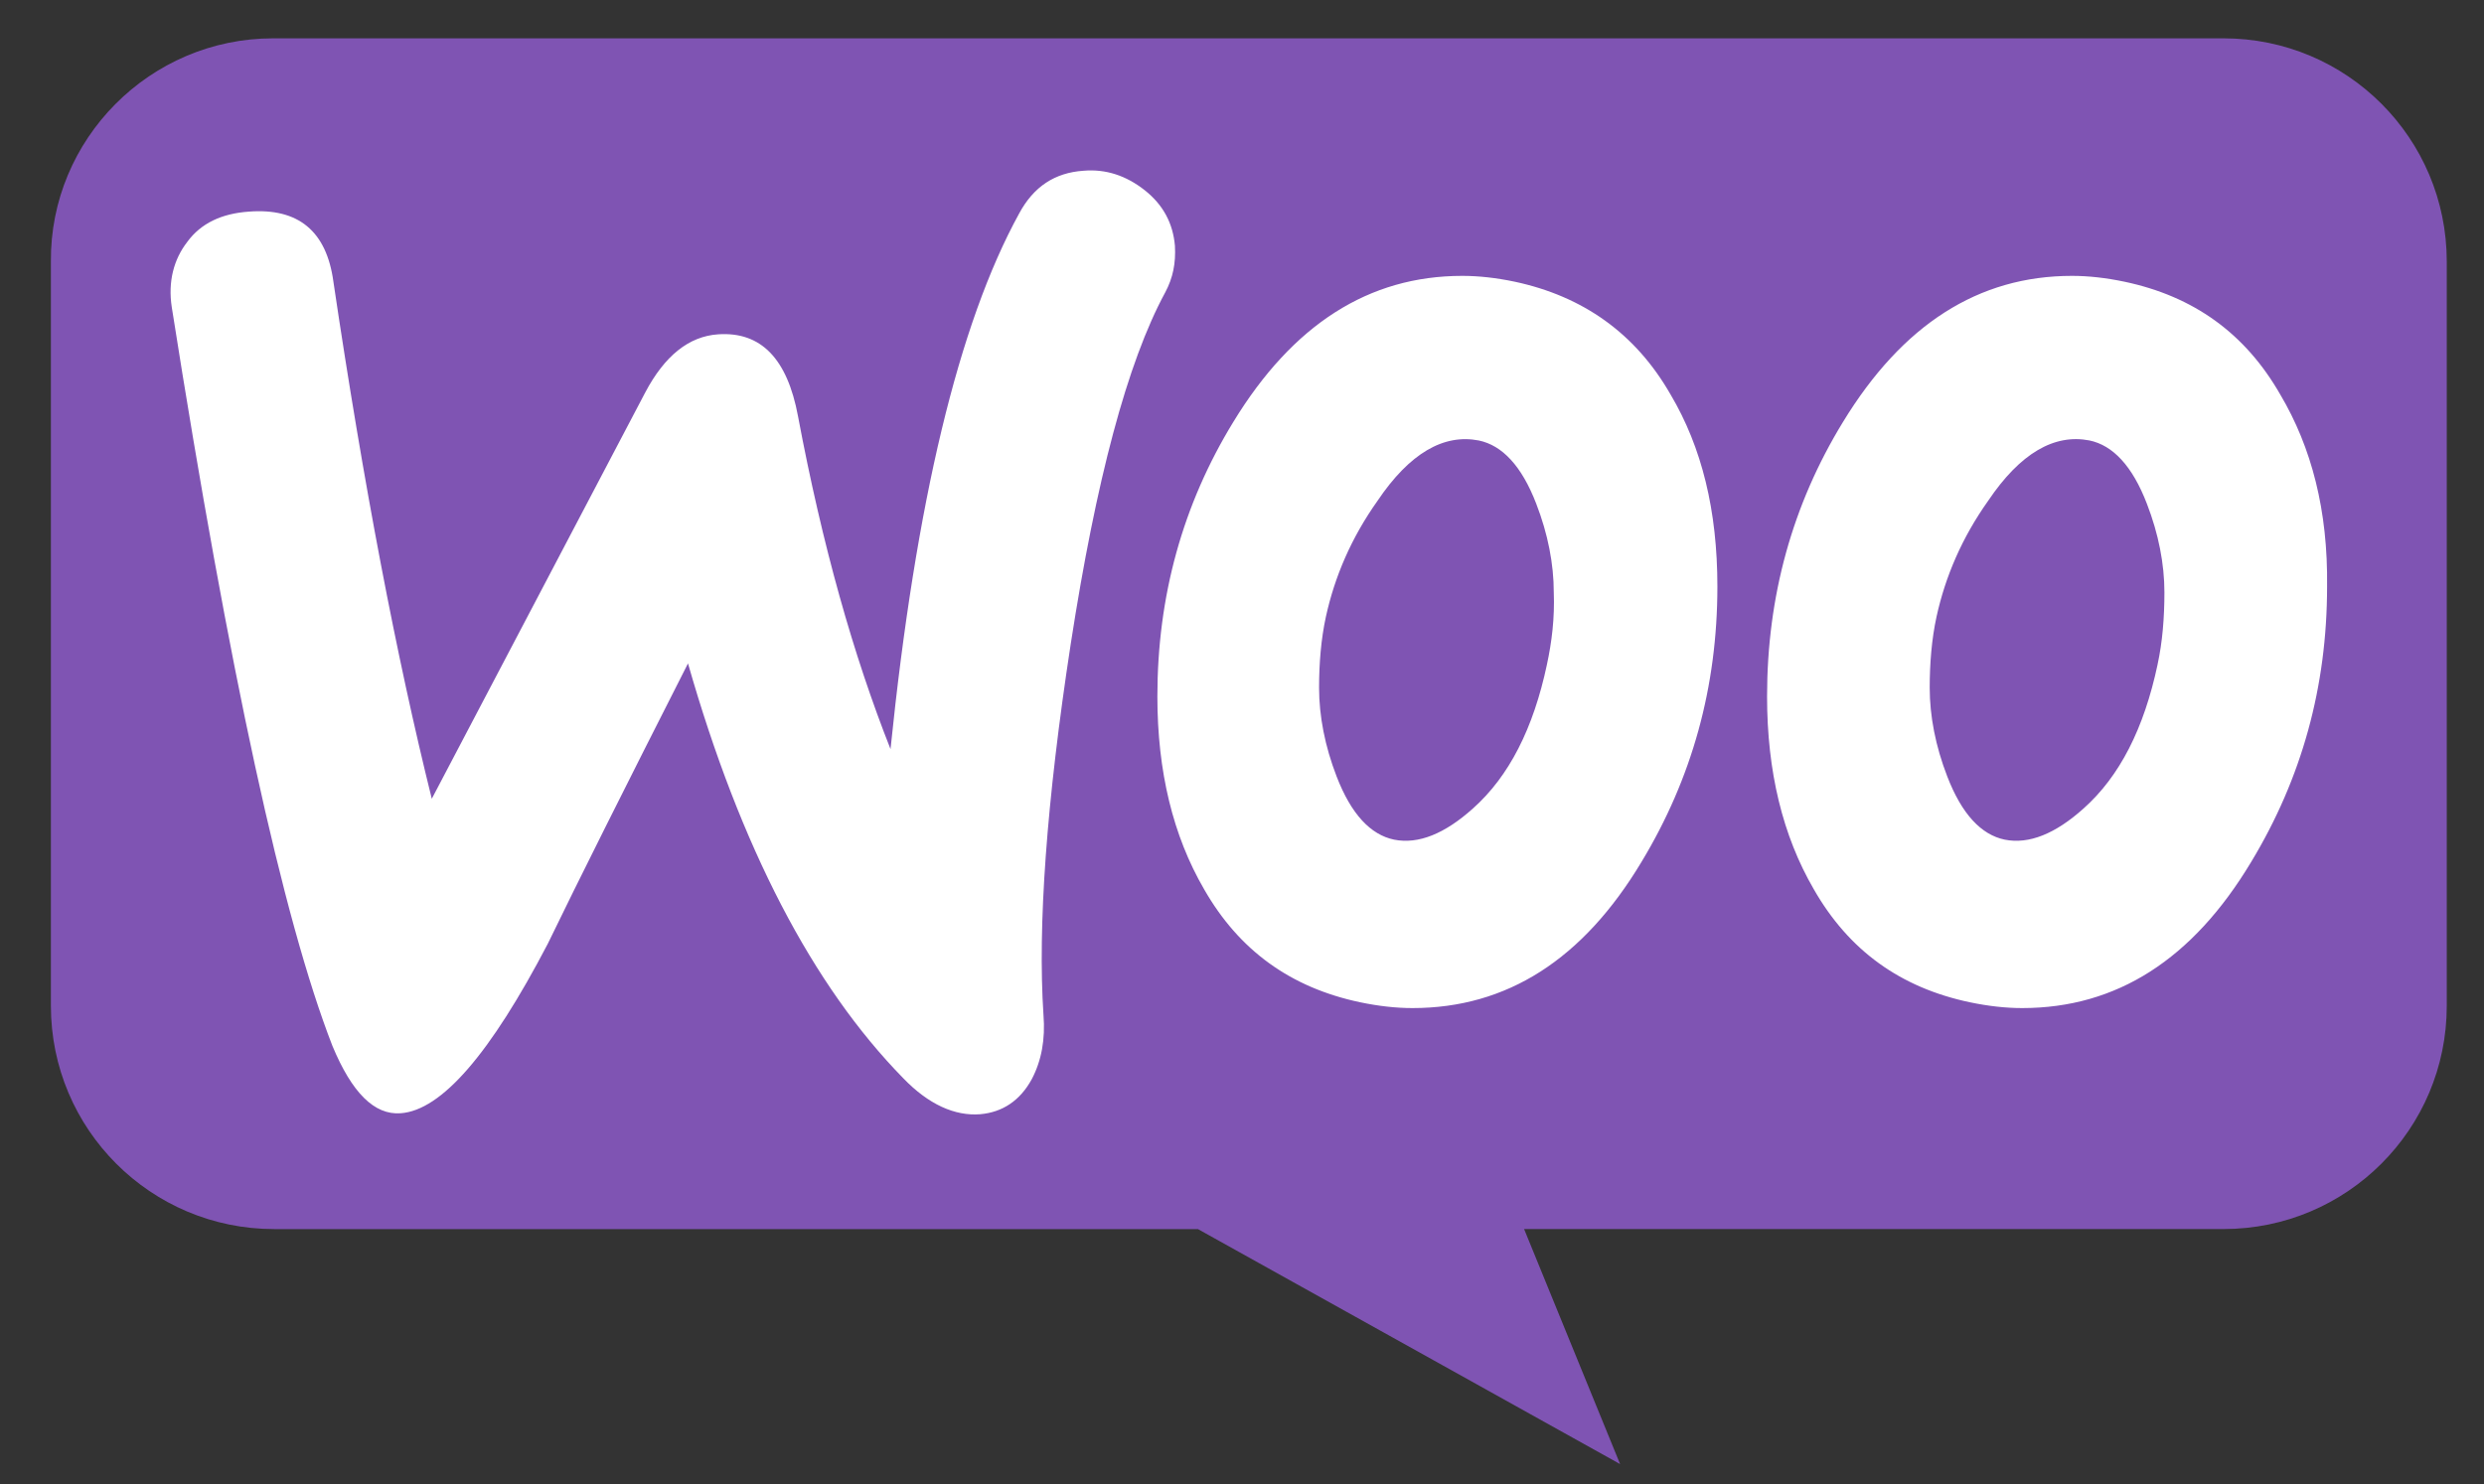
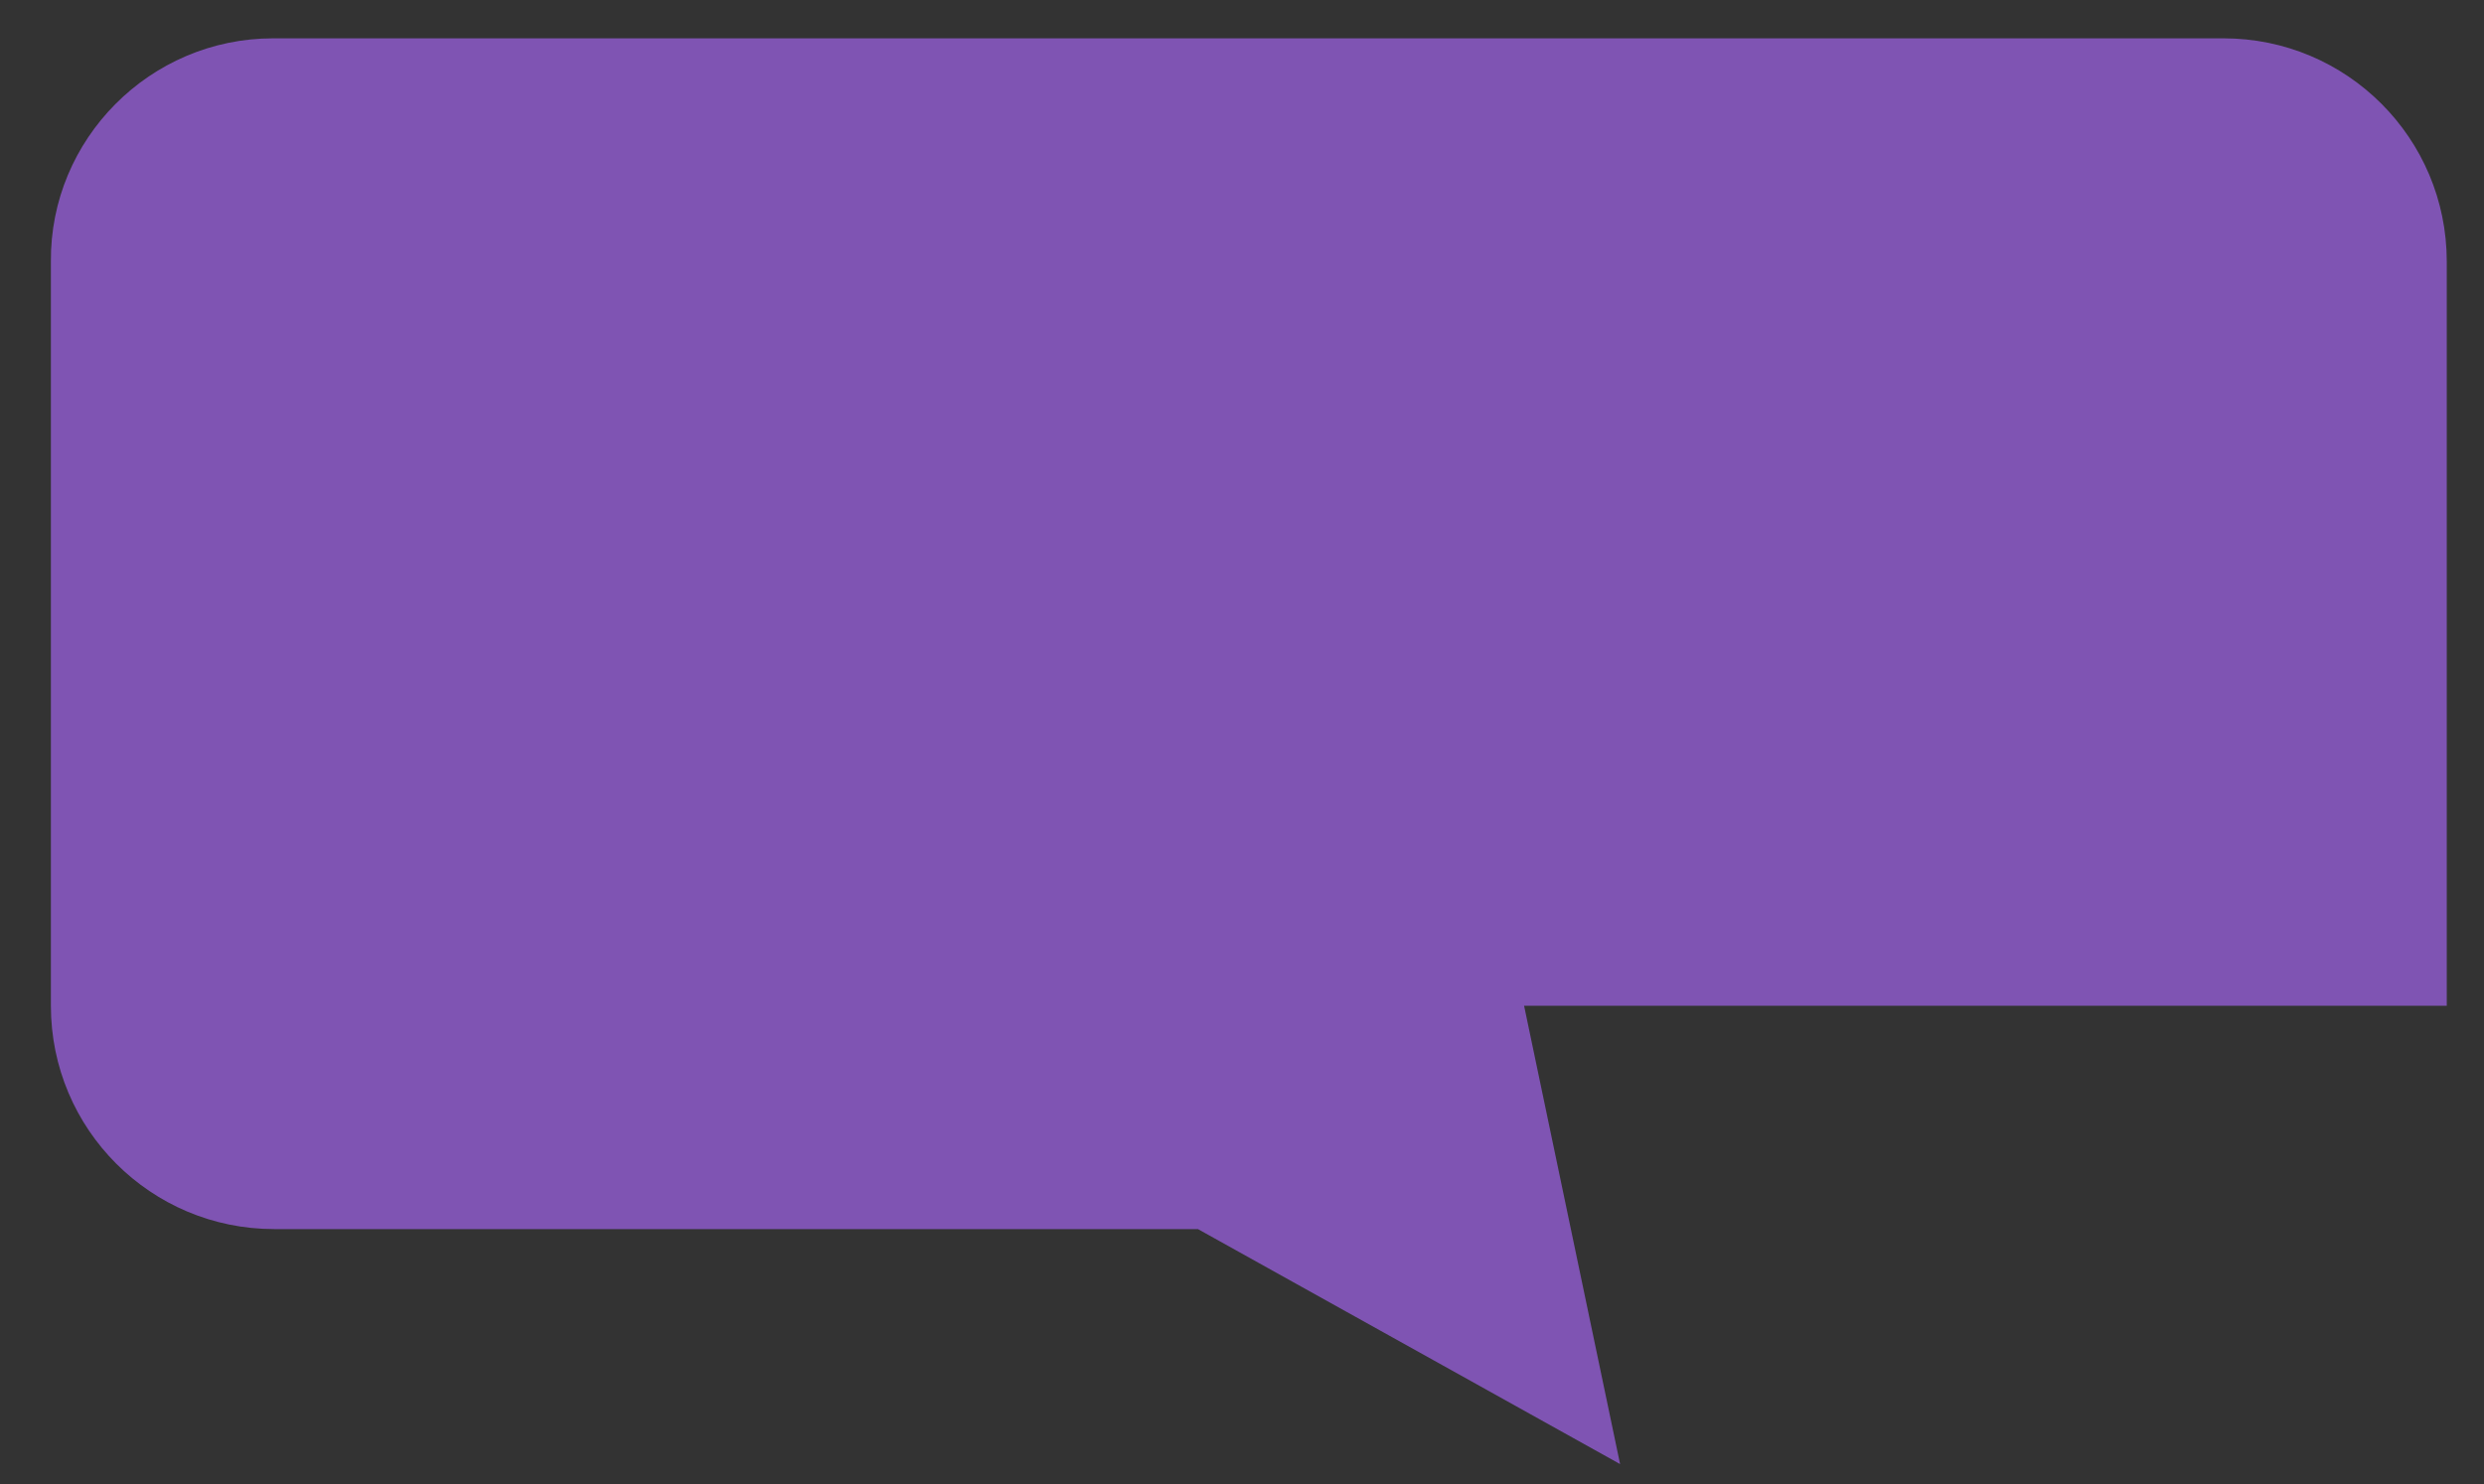
<svg xmlns="http://www.w3.org/2000/svg" preserveAspectRatio="xMidYMid" version="1.1" viewBox="0 0 76 45.422" id="svg2" width="76" height="45.422">
  <rect x="0" y="0" width="76" height="45.422" fill="#333333" stroke="none" />
  <defs id="defs2" />
  
  WooCommerce Logo
  
    
      
        image/svg+xml
        
        WooCommerce Logo
      
    
  
-   <path d="M 8.36,1.173 H 68.028 c 3.776,0 6.833,3.057 6.833,6.833 v 22.776 c 0,3.776 -3.057,6.833 -6.833,6.833 H 46.631 L 49.568,44.808 36.651,37.616 H 8.39 c -3.776,0 -6.833,-3.057 -6.833,-6.833 V 8.006 C 1.527,4.26 4.584,1.173 8.36,1.173 Z" fill="#7f54b3" id="path1" />
-   <path d="M 5.731,7.401 C 6.148,6.835 6.774,6.537 7.608,6.477 9.128,6.358 9.992,7.073 10.201,8.623 c 0.924,6.228 1.937,11.502 3.01,15.823 l 6.526,-12.426 c 0.596,-1.132 1.341,-1.728 2.235,-1.788 1.311,-0.089 2.116,0.745 2.443,2.503 0.745,3.963 1.699,7.33 2.831,10.191 0.775,-7.569 2.086,-13.022 3.934,-16.389 0.447,-0.834 1.103,-1.252 1.967,-1.311 0.685,-0.06 1.311,0.149 1.877,0.596 0.566,0.447 0.864,1.013 0.924,1.699 0.03,0.536 -0.06,0.983 -0.298,1.43 -1.162,2.145 -2.116,5.751 -2.89,10.757 -0.745,4.857 -1.013,8.642 -0.834,11.353 0.06,0.745 -0.06,1.401 -0.358,1.967 -0.358,0.656 -0.894,1.013 -1.579,1.073 -0.775,0.06 -1.579,-0.298 -2.354,-1.103 -2.771,-2.831 -4.976,-7.062 -6.585,-12.694 -1.937,3.814 -3.367,6.675 -4.291,8.582 -1.758,3.367 -3.248,5.095 -4.5,5.185 -0.805,0.06 -1.49,-0.626 -2.086,-2.056 C 8.652,28.111 7.013,20.572 5.255,9.398 5.136,8.623 5.314,7.937 5.732,7.401 Z m 64.038,4.678 c -1.073,-1.877 -2.652,-3.01 -4.768,-3.457 -0.566,-0.119 -1.103,-0.179 -1.609,-0.179 -2.861,0 -5.185,1.49 -7.003,4.47 -1.55,2.533 -2.324,5.334 -2.324,8.403 0,2.294 0.477,4.261 1.43,5.9 1.073,1.877 2.652,3.01 4.768,3.457 0.566,0.119 1.103,0.179 1.609,0.179 2.89,0 5.215,-1.49 7.003,-4.47 1.55,-2.563 2.324,-5.364 2.324,-8.433 0.03,-2.324 -0.477,-4.261 -1.43,-5.87 z m -3.755,8.254 c -0.417,1.967 -1.162,3.427 -2.265,4.41 -0.864,0.775 -1.669,1.103 -2.414,0.954 -0.715,-0.149 -1.311,-0.775 -1.758,-1.937 -0.358,-0.924 -0.536,-1.847 -0.536,-2.712 0,-0.745 0.06,-1.49 0.209,-2.175 0.268,-1.222 0.775,-2.414 1.579,-3.546 0.983,-1.46 2.026,-2.056 3.099,-1.847 0.715,0.149 1.311,0.775 1.758,1.937 0.358,0.924 0.536,1.847 0.536,2.712 0,0.775 -0.06,1.52 -0.209,2.205 z M 51.115,12.079 c -1.073,-1.877 -2.682,-3.01 -4.768,-3.457 -0.566,-0.119 -1.103,-0.179 -1.609,-0.179 -2.861,0 -5.185,1.49 -7.003,4.47 -1.55,2.533 -2.324,5.334 -2.324,8.403 0,2.294 0.477,4.261 1.43,5.9 1.073,1.877 2.652,3.01 4.768,3.457 0.566,0.119 1.103,0.179 1.609,0.179 2.89,0 5.215,-1.49 7.003,-4.47 1.55,-2.563 2.324,-5.364 2.324,-8.433 0,-2.324 -0.477,-4.261 -1.43,-5.87 z m -3.784,8.254 c -0.417,1.967 -1.162,3.427 -2.265,4.41 -0.864,0.775 -1.669,1.103 -2.414,0.954 C 41.937,25.548 41.341,24.923 40.894,23.761 40.537,22.837 40.358,21.913 40.358,21.049 c 0,-0.745 0.06,-1.49 0.209,-2.175 0.268,-1.222 0.775,-2.414 1.579,-3.546 0.983,-1.46 2.026,-2.056 3.099,-1.847 0.715,0.149 1.311,0.775 1.758,1.937 0.358,0.924 0.536,1.847 0.536,2.712 0.03,0.775 -0.06,1.52 -0.209,2.205 z" fill="#ffffff" id="path2" />
+   <path d="M 8.36,1.173 H 68.028 c 3.776,0 6.833,3.057 6.833,6.833 v 22.776 H 46.631 L 49.568,44.808 36.651,37.616 H 8.39 c -3.776,0 -6.833,-3.057 -6.833,-6.833 V 8.006 C 1.527,4.26 4.584,1.173 8.36,1.173 Z" fill="#7f54b3" id="path1" />
</svg>